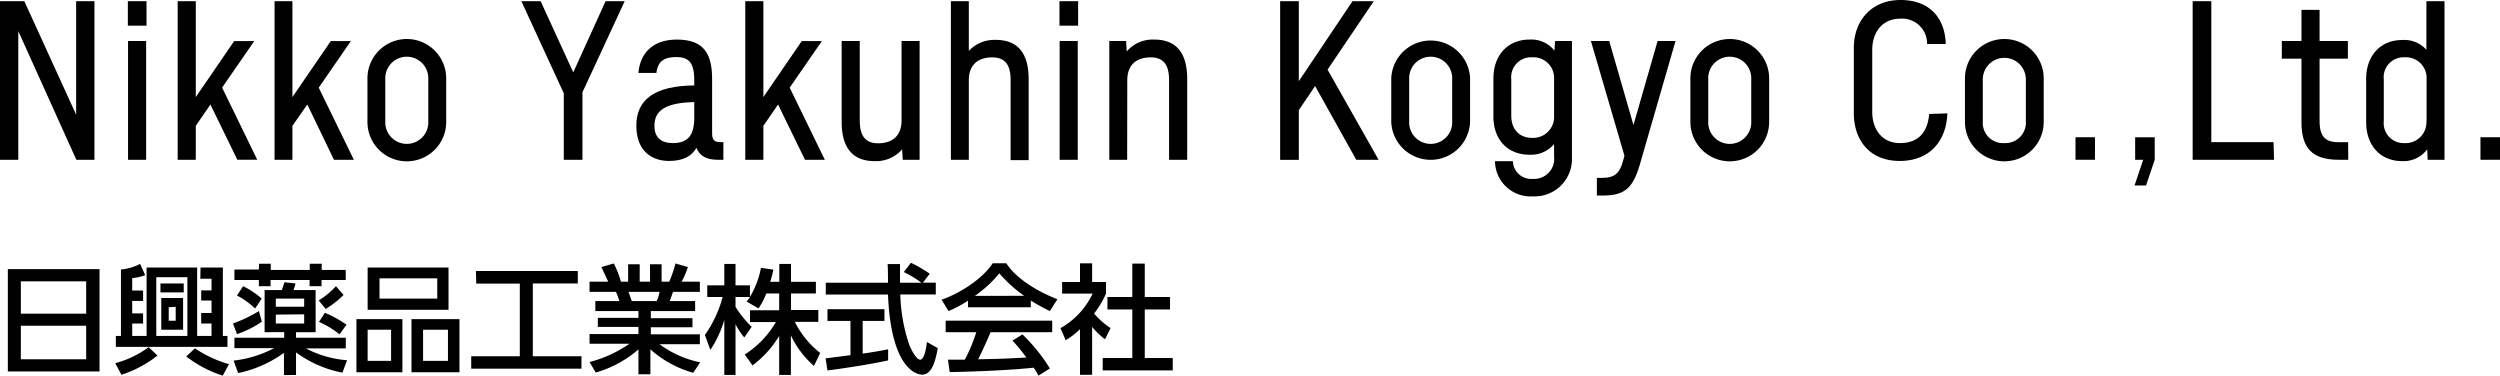
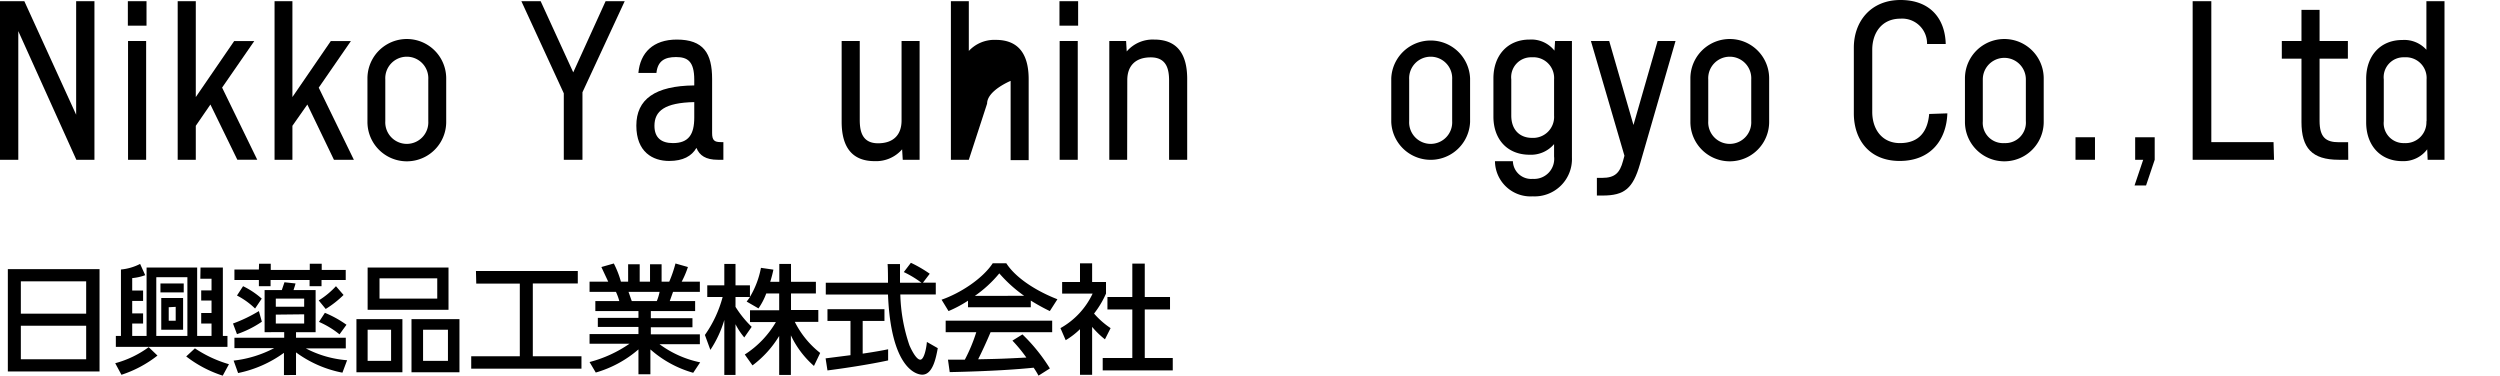
<svg xmlns="http://www.w3.org/2000/svg" viewBox="0 0 401.83 60.38">
  <g id="レイヤー_2" data-name="レイヤー 2">
    <g id="レイヤー_1-2" data-name="レイヤー 1">
      <path d="M0,.19H3.91l8.33,18.25V.19h2.94V25.68H12.27L2.94,5V25.68H0Z" />
      <path d="M23.55,4.13h-3V.19h3Zm-.06,21.55H20.58V6.59h2.91Z" />
      <path d="M33.82,16.8l-2.35,3.42v5.46H28.56V.19h2.91V15.6l6.17-9h3.23L35.7,14.08l5.65,11.6h-3.2Z" />
      <path d="M49.4,16.8,47,20.22v5.46H44.13V.19H47V15.6l6.17-9h3.23l-5.17,7.49,5.65,11.6h-3.2Z" />
      <path d="M71.72,12.6v7a6.33,6.33,0,0,1-12.66,0v-7a6.33,6.33,0,0,1,12.66,0Zm-9.79.16v6.72a3.46,3.46,0,1,0,6.91,0V12.76a3.46,3.46,0,1,0-6.91,0Z" />
      <path d="M93.62,14.83V25.68h-3V15L83.8.19h3.1l5.24,11.44L97.34.19h3.07Z" />
      <path d="M111.94,23.77c-.77,1.33-2.16,2.1-4.39,2.1-2.65,0-5.27-1.45-5.27-5.68s3-6.4,9.31-6.46v-.91c0-3-1.1-3.65-2.94-3.65s-2.94.65-3.14,2.55h-2.9c.29-3.26,2.39-5.36,6.17-5.36,4.29,0,5.68,2.2,5.68,6.33v8.69c0,1.17.36,1.46,1.39,1.46h.42v2.84h-.9C113.46,25.68,112.43,25,111.94,23.77ZM108.16,23c2.52,0,3.43-1.39,3.43-4.1V16.41c-4.75.1-6.4,1.42-6.4,3.81C105.19,22.16,106.32,23,108.16,23Z" />
-       <path d="M125.06,16.8l-2.36,3.42v5.46h-2.91V.19h2.91V15.6l6.17-9h3.23l-5.17,7.49,5.65,11.6h-3.19Z" />
      <path d="M145,24a5.53,5.53,0,0,1-4.42,1.9c-3.46,0-5.3-2.06-5.3-6.33V6.59h2.91V19.25c0,1.68.29,3.78,2.94,3.78s3.78-1.55,3.78-3.65V6.59h2.9V25.68h-2.71Z" />
-       <path d="M155.72,25.68h-2.88V.19h2.88v8a5.6,5.6,0,0,1,4.33-1.78c3.48,0,5.29,2.07,5.29,6.33v13h-2.9V13c0-1.69-.29-3.78-2.94-3.78s-3.78,1.55-3.78,3.65Z" />
+       <path d="M155.72,25.68h-2.88V.19h2.88v8a5.6,5.6,0,0,1,4.33-1.78c3.48,0,5.29,2.07,5.29,6.33v13h-2.9V13s-3.78,1.55-3.78,3.65Z" />
      <path d="M173.29,4.13h-3V.19h3Zm-.06,21.55h-2.91V6.59h2.91Z" />
      <path d="M181.17,25.68H178.3V6.59H181l.1,1.68a5.5,5.5,0,0,1,4.42-1.91c3.49,0,5.3,2.07,5.3,6.33v13h-2.91V13c0-1.69-.29-3.78-2.94-3.78s-3.78,1.55-3.78,3.65Z" />
-       <path d="M211.38,13.83l-2.62,3.87v8h-3V.19h3V13.05L217.39.19h3.42l-7.43,11,8.21,14.5H218Z" />
      <path d="M236.29,12.6v7a6.34,6.34,0,0,1-12.67,0v-7a6.34,6.34,0,0,1,12.67,0Zm-9.79.16v6.72a3.46,3.46,0,1,0,6.91,0V12.76a3.46,3.46,0,1,0-6.91,0Z" />
      <path d="M246.37,31.56a5.72,5.72,0,0,1-6.08-5.65h2.88a2.94,2.94,0,0,0,3.2,2.84,3.22,3.22,0,0,0,3.42-3.59v-2a4.86,4.86,0,0,1-3.94,1.71c-3.55,0-5.81-2.45-5.81-6.13V12.6c0-3.68,2.26-6.24,5.81-6.24a4.73,4.73,0,0,1,4,1.78l.1-1.55h2.71V25.32A6,6,0,0,1,246.37,31.56Zm3.42-13V12.76a3.33,3.33,0,0,0-3.55-3.55,3.2,3.2,0,0,0-3.33,3.55v5.81c0,2.39,1.46,3.59,3.33,3.59A3.37,3.37,0,0,0,249.79,18.57Z" />
      <path d="M257.58,31.43h-.91V28.59h.84c2.07,0,2.85-.81,3.36-2.72l.23-.84L255.71,6.59h2.94l3.9,13.5,3.88-13.5h2.88l-5.72,19.8C262.46,30.3,261.1,31.43,257.58,31.43Z" />
      <path d="M284.36,12.6v7a6.33,6.33,0,0,1-12.66,0v-7a6.33,6.33,0,0,1,12.66,0Zm-9.79.16v6.72a3.46,3.46,0,1,0,6.91,0V12.76a3.46,3.46,0,1,0-6.91,0Z" />
      <path d="M313,18.22c-.13,4.16-2.59,7.65-7.66,7.65-4.91,0-7.37-3.45-7.37-7.65V7.66c0-4.2,2.72-7.66,7.5-7.66s7.17,3,7.27,7.07h-3A4,4,0,0,0,305.46,3c-3,0-4.53,2.29-4.53,5v10c0,2.68,1.49,5,4.46,5,3.17,0,4.46-2,4.69-4.68Z" />
      <path d="M328.49,12.6v7a6.33,6.33,0,0,1-12.66,0v-7a6.33,6.33,0,0,1,12.66,0Zm-9.79.16v6.72A3.26,3.26,0,0,0,322.16,23a3.3,3.3,0,0,0,3.46-3.55V12.76a3.46,3.46,0,1,0-6.92,0Z" />
      <path d="M336.73,25.68H333.6V22.06h3.13Z" />
      <path d="M346.33,25.68l-1.39,4.13h-1.85l1.39-4.13h-1.29V22.06h3.14Z" />
      <path d="M365.51,25.68H352.43V.19h3V22.84h10Z" />
      <path d="M377.44,25.68h-1.52c-4.33,0-6-1.91-6-6.07V9.43h-3.16V6.59h3.16v-5h2.91v5h4.55V9.43h-4.55v10c0,2.62,1,3.43,3.07,3.43h1.52Z" />
      <path d="M390.13,24a4.76,4.76,0,0,1-4,1.9c-3.55,0-5.81-2.55-5.81-6.23v-7c0-3.68,2.26-6.24,5.81-6.24A4.76,4.76,0,0,1,390,8V.19h2.91V25.68h-2.71Zm-.1-4.49V12.76a3.33,3.33,0,0,0-3.55-3.55,3.2,3.2,0,0,0-3.33,3.55v6.72A3.2,3.2,0,0,0,386.48,23,3.34,3.34,0,0,0,390,19.48Z" />
-       <path d="M401.83,25.68h-3.14V22.06h3.14Z" />
      <path d="M16,43.26V59.71H1.26V43.26ZM3.35,50.42h10.5v-5.2H3.35Zm0,1.94v5.39h10.5V52.36Z" />
      <path d="M25.31,57.15a18.66,18.66,0,0,1-5.79,3.09l-1-1.86a16.2,16.2,0,0,0,5.38-2.58ZM32.23,43h3.59V54h.74v1.75H18.62V54h.82V43.32a8.47,8.47,0,0,0,3.08-.9l.82,1.81a8.1,8.1,0,0,1-2.09.47v2H23v1.67H21.25v2H23V52H21.25v2h2.31V43h8.13V54H34V52H32.34V50.31H34v-2H32.34V46.68H34V44.8h-1.8Zm-7.11,1.56V54h5V44.55Zm.67,1h3.74V47H25.79Zm.13,2.34h3.51V53H25.92Zm1.2,1.48v2.17h1.12V49.32Zm8.68,11a19.1,19.1,0,0,1-5.87-3.09l1.4-1.3a19.72,19.72,0,0,0,5.47,2.55Z" />
      <path d="M42.09,51.71a16.61,16.61,0,0,1-4,2L37.45,52A23.3,23.3,0,0,0,41.61,50Zm3.55,5a19,19,0,0,1-7.37,3.25l-.72-2a18.43,18.43,0,0,0,6.51-2H37.68V54.28h8v-.89H42.53V46.62H45.3c.06-.19.36-1.06.42-1.25l1.78.19c-.09.38-.13.47-.32,1.06h3.55v6.77H47.58v.89h8V56H49.16a17,17,0,0,0,6.63,1.9l-.75,2a18.44,18.44,0,0,1-7.46-3.26v3.64H45.64Zm-4-14.32h1.88v1h6.27v-1h1.92v1h3.86V45H51.68v1H49.76V45H43.49v1H41.61V45H37.68V43.32h3.93ZM39.07,46a13,13,0,0,1,3,2L41,49.59a12.19,12.19,0,0,0-2.91-2.09Zm5.26,2V49.3h4.56V48Zm0,2.57V52h4.56V50.52Zm10.89-3.16a16,16,0,0,1-2.87,2.25l-1.12-1.37A13.22,13.22,0,0,0,54,46Zm-3,2.87a17.25,17.25,0,0,1,3.47,1.92l-1.12,1.54a14.22,14.22,0,0,0-3.3-2Z" />
      <path d="M64.68,51.3v8.53H57.29V51.3ZM72.09,43v6.8h-13V43ZM59.09,53v5h3.77V53ZM61,44.74V48h9.28V44.74ZM73.85,51.3v8.53H66.14V51.3ZM68,53v5h4V53Z" />
      <path d="M76.5,43.56H92.87v2H85.64V57.26h7.82v2H75.74v-2h7.81V45.58h-7Z" />
      <path d="M111.42,59.92a17.57,17.57,0,0,1-6.88-3.76v4h-1.92v-4a18.13,18.13,0,0,1-6.86,3.72l-1-1.69a20.24,20.24,0,0,0,6.42-2.94H94.76V53.69h7.86V52.55H96.09V51.09h6.53V50H95.69V48.39h3.85A8.66,8.66,0,0,0,99,46.91H94.76V45.27h3c-.13-.28-.74-1.57-1.1-2.35l2-.57a15.08,15.08,0,0,1,1.14,2.92h1.16V42.48h1.86v2.79h1.66V42.48h1.86v2.79h1.23a20.33,20.33,0,0,0,1-2.92l2,.57a14.54,14.54,0,0,1-1,2.35h2.92v1.64h-4.31c-.09.25-.45,1.27-.53,1.48h4.08V50h-7.12v1.14h6.69v1.46h-6.69v1.14h7.88v1.58H106a16.6,16.6,0,0,0,6.54,2.92Zm-5.85-11.53a8,8,0,0,0,.45-1.48h-5c.09.21.43,1.25.53,1.48Z" />
      <path d="M123.16,47.17a10.62,10.62,0,0,1-1.25,2.4l-1.9-1.1a8.77,8.77,0,0,0,.53-.73h-2.32v1.58a16.75,16.75,0,0,0,2.6,3.21l-1.19,1.71a10.78,10.78,0,0,1-1.41-2.13v8.15h-1.8V51.43a17.87,17.87,0,0,1-2.24,4.81l-.88-2.4a19,19,0,0,0,2.85-6.1h-2.47V45.86h2.74V42.42h1.8v3.44h2.32v1.86a14.2,14.2,0,0,0,1.77-4.67l2,.29a19.23,19.23,0,0,1-.51,1.95h1.46V42.42h1.88v2.87h4v1.88h-4v2.66h4.39v1.9h-3.78a14.64,14.64,0,0,0,4.08,5l-1,2.09a15.08,15.08,0,0,1-3.71-4.92v6.36h-1.88V54a16.65,16.65,0,0,1-4.29,4.73l-1.24-1.75a15.41,15.41,0,0,0,5-5.21h-4.16v-1.9h4.69V47.17Z" />
      <path d="M148.35,45.43h2.06v1.9h-5.7a27.27,27.27,0,0,0,1.46,8.16c.09.21,1,2.32,1.75,2.32.64,0,1-2,1.06-2.85l1.75,1c-.27,1.46-.78,4.26-2.49,4.26-1.14,0-5.05-1.31-5.51-12.88h-10v-1.9h10c0-.42,0-2.53-.07-3h2c0,1.17,0,2.26,0,3h3.44a16.47,16.47,0,0,0-2.83-1.71l1.14-1.49A20.47,20.47,0,0,1,149.44,44ZM132.7,57.6l4-.51V51.58H133V49.7h9.16v1.88h-3.5v5.26c2.19-.32,3.35-.55,4.09-.7v1.79c-3.1.68-7.51,1.33-9.75,1.61Z" />
      <path d="M155.59,48.33A19.44,19.44,0,0,1,152.46,50l-1.12-1.83c3.06-1.06,6.61-3.4,8.22-5.85h2.19c1.39,2.17,4.45,4.31,8.21,5.78L168.74,50a32.63,32.63,0,0,1-3.06-1.69v1.08H155.59Zm11.33,12.05a12.28,12.28,0,0,0-.78-1.28c-2.6.27-6.86.57-13.49.71l-.28-2c.39,0,2.12,0,2.71,0a26.31,26.31,0,0,0,1.84-4.42H152V51.54h17.12v1.85h-9.9c-.64,1.53-1.39,3.15-2,4.36,3.55-.07,4-.09,7.75-.28a24.13,24.13,0,0,0-2.24-2.72l1.61-1a28.16,28.16,0,0,1,4.41,5.47Zm-2.3-12.83a22.41,22.41,0,0,1-4-3.61,19.34,19.34,0,0,1-3.92,3.61Z" />
      <path d="M175.54,60.24h-1.95V52.91a12.21,12.21,0,0,1-2.3,1.77l-.84-1.94a12.36,12.36,0,0,0,5.17-5.55h-4.9V45.33h2.87v-3h1.95v3h2.23v1.86a15,15,0,0,1-1.92,3.21,13.09,13.09,0,0,0,2.66,2.34l-.91,1.8a13.52,13.52,0,0,1-2.06-2ZM182,42.37h2v5.37h4.06v2H184v7.8h4.5v2H177.24v-2H182v-7.8h-4v-2h4Z" />
    </g>
  </g>
</svg>